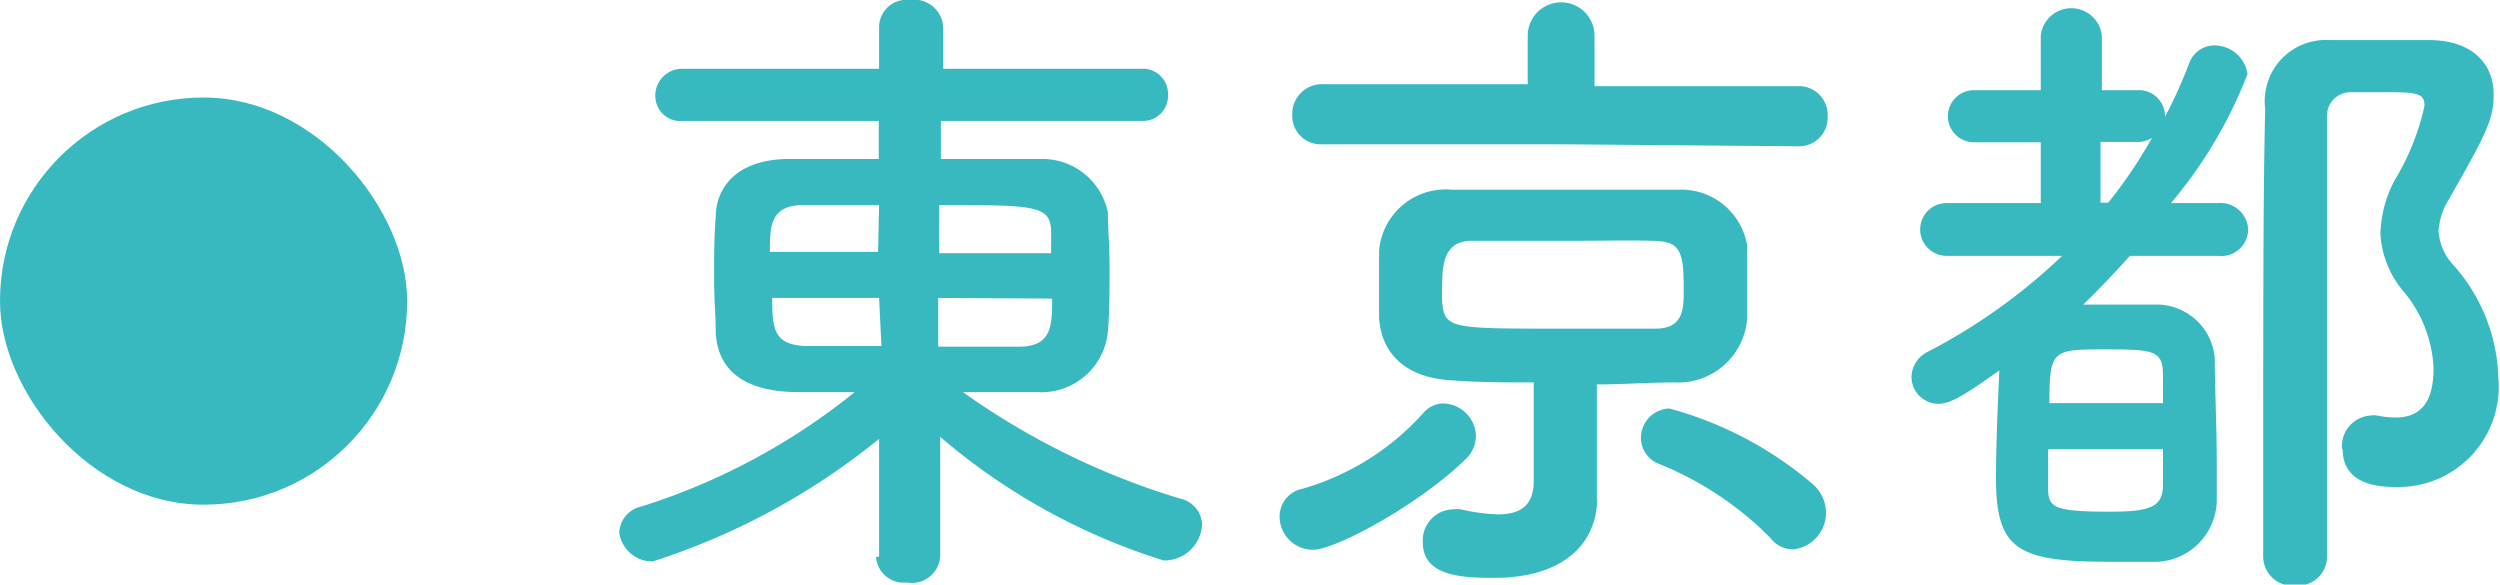
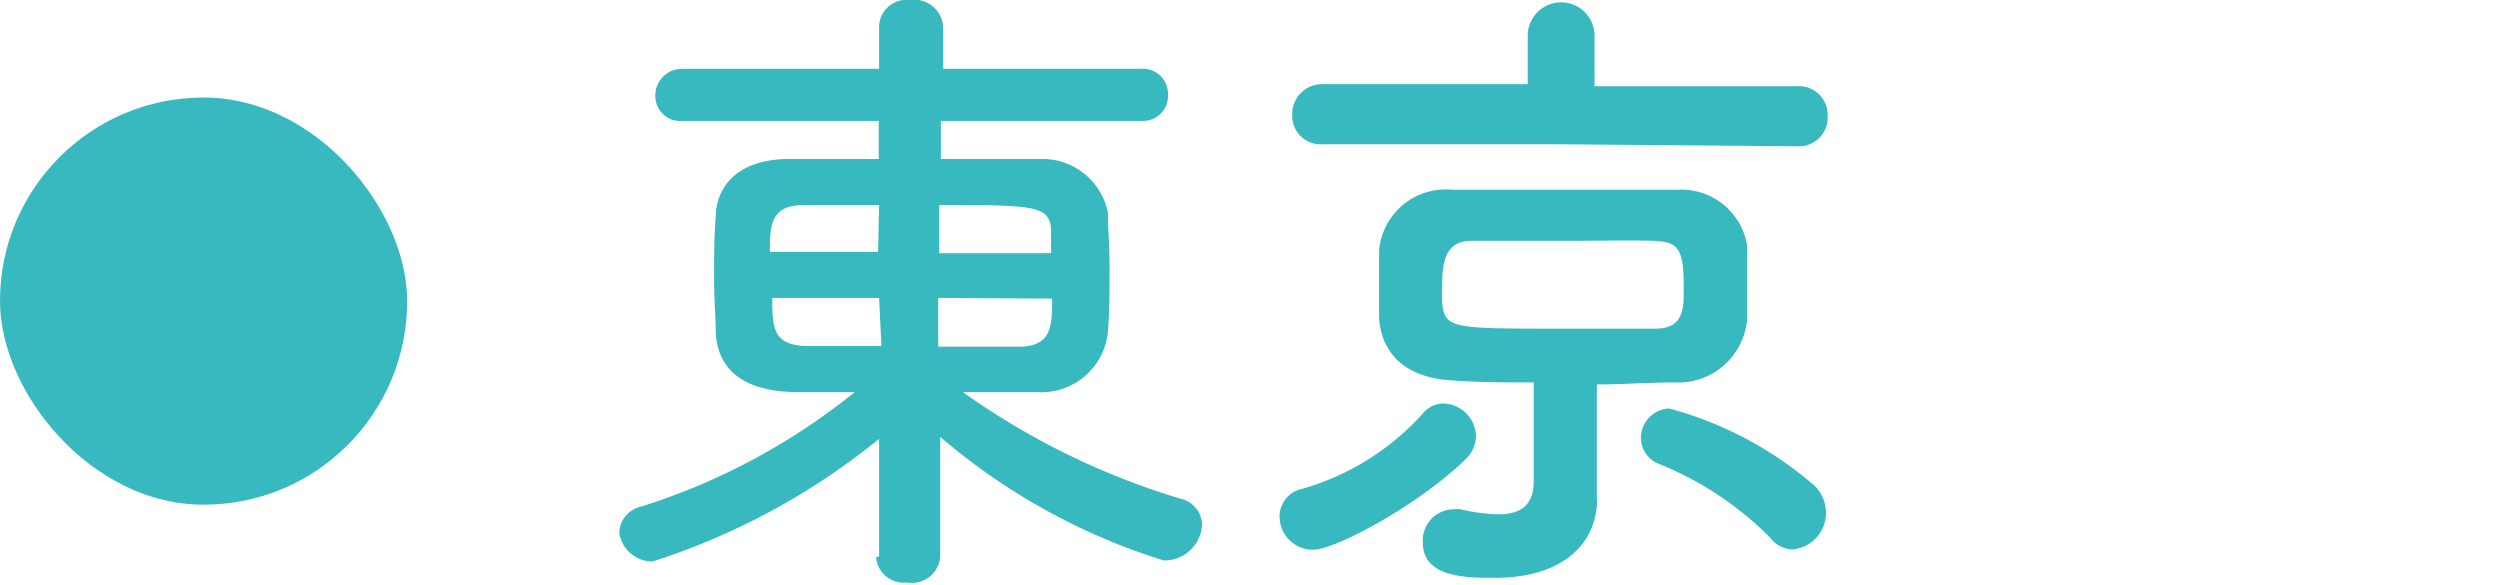
<svg xmlns="http://www.w3.org/2000/svg" viewBox="0 0 74.85 17.5">
  <defs>
    <style>.cls-1{fill:#38b9c0;}</style>
  </defs>
  <g id="レイヤー_2" data-name="レイヤー 2">
    <g id="text">
      <path class="cls-1" d="M26.32,16.66l0-3.52a20.78,20.78,0,0,1-6.78,3.67,1,1,0,0,1-1-.87.84.84,0,0,1,.68-.78,19.47,19.47,0,0,0,6.37-3.42c-.6,0-1.16,0-1.67,0-2.12,0-2.45-1.09-2.49-1.77,0-.48-.05-1-.05-1.61s0-1.32.05-1.87c0-.82.57-1.69,2.1-1.73.72,0,1.71,0,2.78,0V3.62H20.45a.75.75,0,0,1-.83-.74.8.8,0,0,1,.83-.82h5.87V.82A.82.82,0,0,1,27.24,0a.87.87,0,0,1,1,.82V2.06h5.93a.75.75,0,0,1,.8.78.75.75,0,0,1-.8.78H28.17V4.76c1.09,0,2.14,0,3,0a2,2,0,0,1,2,1.6c0,.46.05,1,.05,1.63s0,1.38-.05,1.94a2,2,0,0,1-2.12,1.81H30.7c-.59,0-1.23,0-1.87,0a22.24,22.24,0,0,0,6.51,3.19.82.82,0,0,1,.65.78,1.13,1.13,0,0,1-1.15,1.07,18.91,18.91,0,0,1-6.69-3.7c0,1.05,0,1.83,0,3.58a.85.85,0,0,1-1,.78.83.83,0,0,1-.92-.76Zm0-10.52c-.85,0-1.67,0-2.27,0-1,0-1,.66-1,1.4h3.24Zm0,2.78H23.12c0,.94.05,1.4,1,1.44.68,0,1.46,0,2.27,0Zm1.77,0v1.46c.84,0,1.65,0,2.41,0,1,0,1-.64,1-1.44Zm3.38-1.34c0-.21,0-.43,0-.62,0-.82-.47-.82-3.35-.82V7.58Z" />
      <path class="cls-1" d="M39.31,16.46a1,1,0,0,1-1-1,.85.85,0,0,1,.7-.83,7.72,7.72,0,0,0,3.6-2.26.8.8,0,0,1,.58-.29,1,1,0,0,1,1,1,1,1,0,0,1-.25.61C42.56,15.07,40,16.46,39.31,16.46ZM46.72,4.32l-7.12,0a.85.85,0,0,1-.91-.87.89.89,0,0,1,.91-.93l6.14,0V1.07a1,1,0,0,1,2,0V2.58l6.08,0a.86.86,0,0,1,.9.89.86.86,0,0,1-.9.91Zm1.1,10.59v0c0,1.4-1.06,2.39-3.07,2.39-.83,0-2.15,0-2.15-1.05a.93.93,0,0,1,.89-1,1.09,1.09,0,0,1,.25,0,5.69,5.69,0,0,0,1.11.15c.7,0,1.07-.29,1.07-1V11.45c-.82,0-1.61,0-2.41-.06-1.42-.06-2.16-.81-2.22-1.88,0-.35,0-.7,0-1s0-.7,0-1a2,2,0,0,1,2.18-1.83c.82,0,1.81,0,2.86,0,1.28,0,2.66,0,3.9,0a2,2,0,0,1,2.08,1.67c0,.31,0,.68,0,1.07s0,.78,0,1.13a2.07,2.07,0,0,1-2.17,1.9c-.78,0-1.56.06-2.33.06v3.46Zm2.59-6.34c0-1.12-.16-1.34-.91-1.36s-1.56,0-2.43,0c-1,0-2.12,0-3,0-.75,0-.89.55-.89,1.29a5.15,5.15,0,0,0,0,.56c.08.78.27.78,3.58.78.95,0,1.9,0,2.8,0S50.41,9.16,50.41,8.57ZM53,16.1a9.91,9.91,0,0,0-3.35-2.22.83.83,0,0,1-.52-.76.88.88,0,0,1,.85-.89,11.06,11.06,0,0,1,4.3,2.27,1.14,1.14,0,0,1,.39.84,1.1,1.1,0,0,1-1,1.11A.86.86,0,0,1,53,16.1Z" />
-       <path class="cls-1" d="M66.43,7.66l-2.66,0c-.45.5-.92,1-1.4,1.46.4,0,.83,0,1.22,0s.78,0,1.07,0a1.75,1.75,0,0,1,1.65,1.61c0,.78.06,2.08.06,3.15,0,.43,0,.82,0,1.13a1.87,1.87,0,0,1-1.77,1.81c-.35,0-.87,0-1.4,0-2.8,0-3.44-.35-3.44-2.52,0-1,.06-2.34.1-3.21-1.09.78-1.48,1-1.83,1a.81.81,0,0,1-.8-.82.87.87,0,0,1,.51-.75,17.37,17.37,0,0,0,4-2.86l-3.46,0a.79.79,0,1,1,0-1.58H61.1V4.26h-2a.78.78,0,1,1,0-1.56h2V1.07a.92.92,0,0,1,1.83,0l0,1.63H64a.78.78,0,0,1,.82.8,14.81,14.81,0,0,0,.73-1.62.8.8,0,0,1,.74-.52,1,1,0,0,1,1,.86A13.58,13.58,0,0,1,65,6.08h1.4a.83.83,0,0,1,.91.8.8.8,0,0,1-.89.78Zm-5.11,5.79c0,.45,0,.86,0,1.13,0,.6.11.74,1.84.74,1.21,0,1.58-.14,1.6-.76V13.45Zm3.44-1.38c0-.33,0-.62,0-.83,0-.74-.26-.78-1.69-.78-1.62,0-1.71,0-1.71,1.61Zm-1.64-6a14.33,14.33,0,0,0,1.31-1.94.84.84,0,0,1-.47.12H62.89l0,1.82Zm7,7.37a.92.92,0,0,1,.86-1,.62.62,0,0,1,.19,0,2.72,2.72,0,0,0,.55.06c.93,0,1.14-.7,1.14-1.48A3.84,3.84,0,0,0,72,8.77,2.92,2.92,0,0,1,71.27,7a3.57,3.57,0,0,1,.43-1.61,7.33,7.33,0,0,0,.89-2.22c0-.41-.27-.41-1.34-.41-.31,0-.62,0-.89,0a.71.71,0,0,0-.69.76c0,1.17,0,2.35,0,3.56,0,2.58,0,5.26,0,8v1.59a.86.86,0,0,1-.91.86.88.88,0,0,1-1-.86c0-8.26,0-10.87.06-13.41a1.83,1.83,0,0,1,1.92-2.06c.53,0,1.09,0,1.69,0,.43,0,.86,0,1.29,0,1.3,0,1.94.71,1.94,1.63,0,.74-.21,1.16-1.36,3.17a2,2,0,0,0-.29.93,1.65,1.65,0,0,0,.44,1,5.28,5.28,0,0,1,1.35,3.38,3,3,0,0,1-3.06,3.27C71.37,14.58,70.14,14.58,70.14,13.45Z" />
      <rect class="cls-1" y="2.92" width="12.19" height="12.19" rx="6.09" />
    </g>
  </g>
</svg>